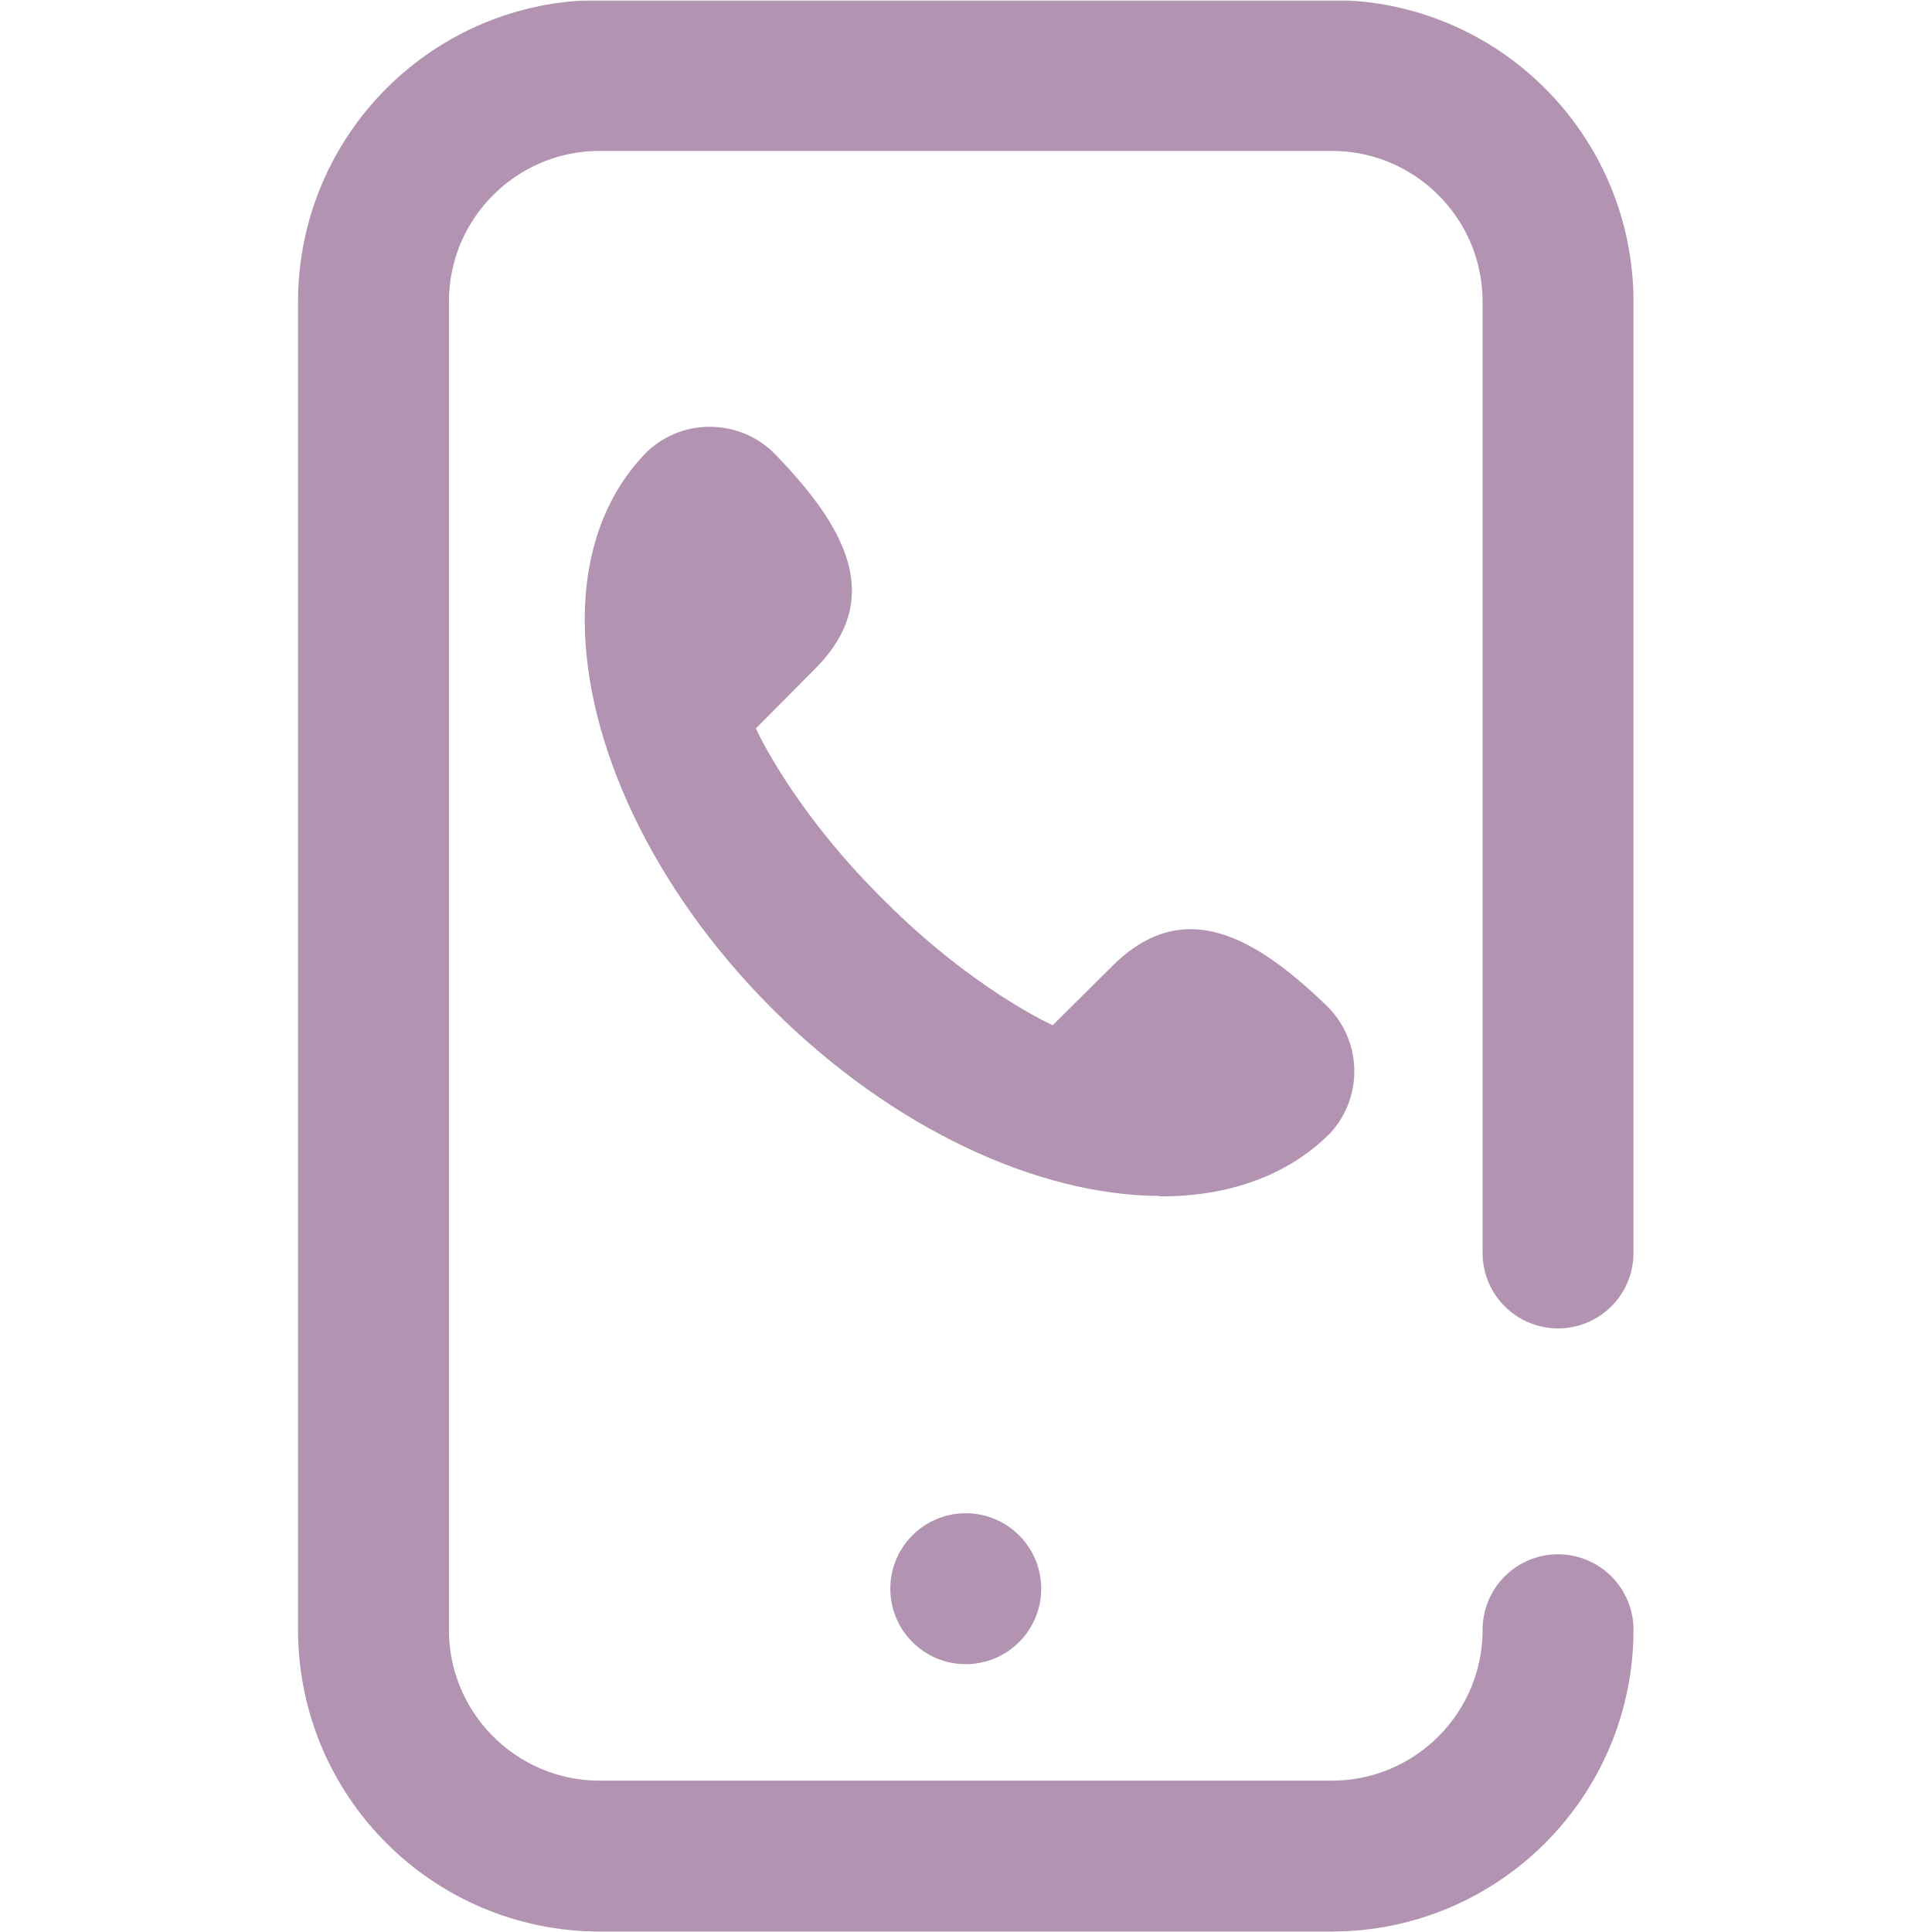
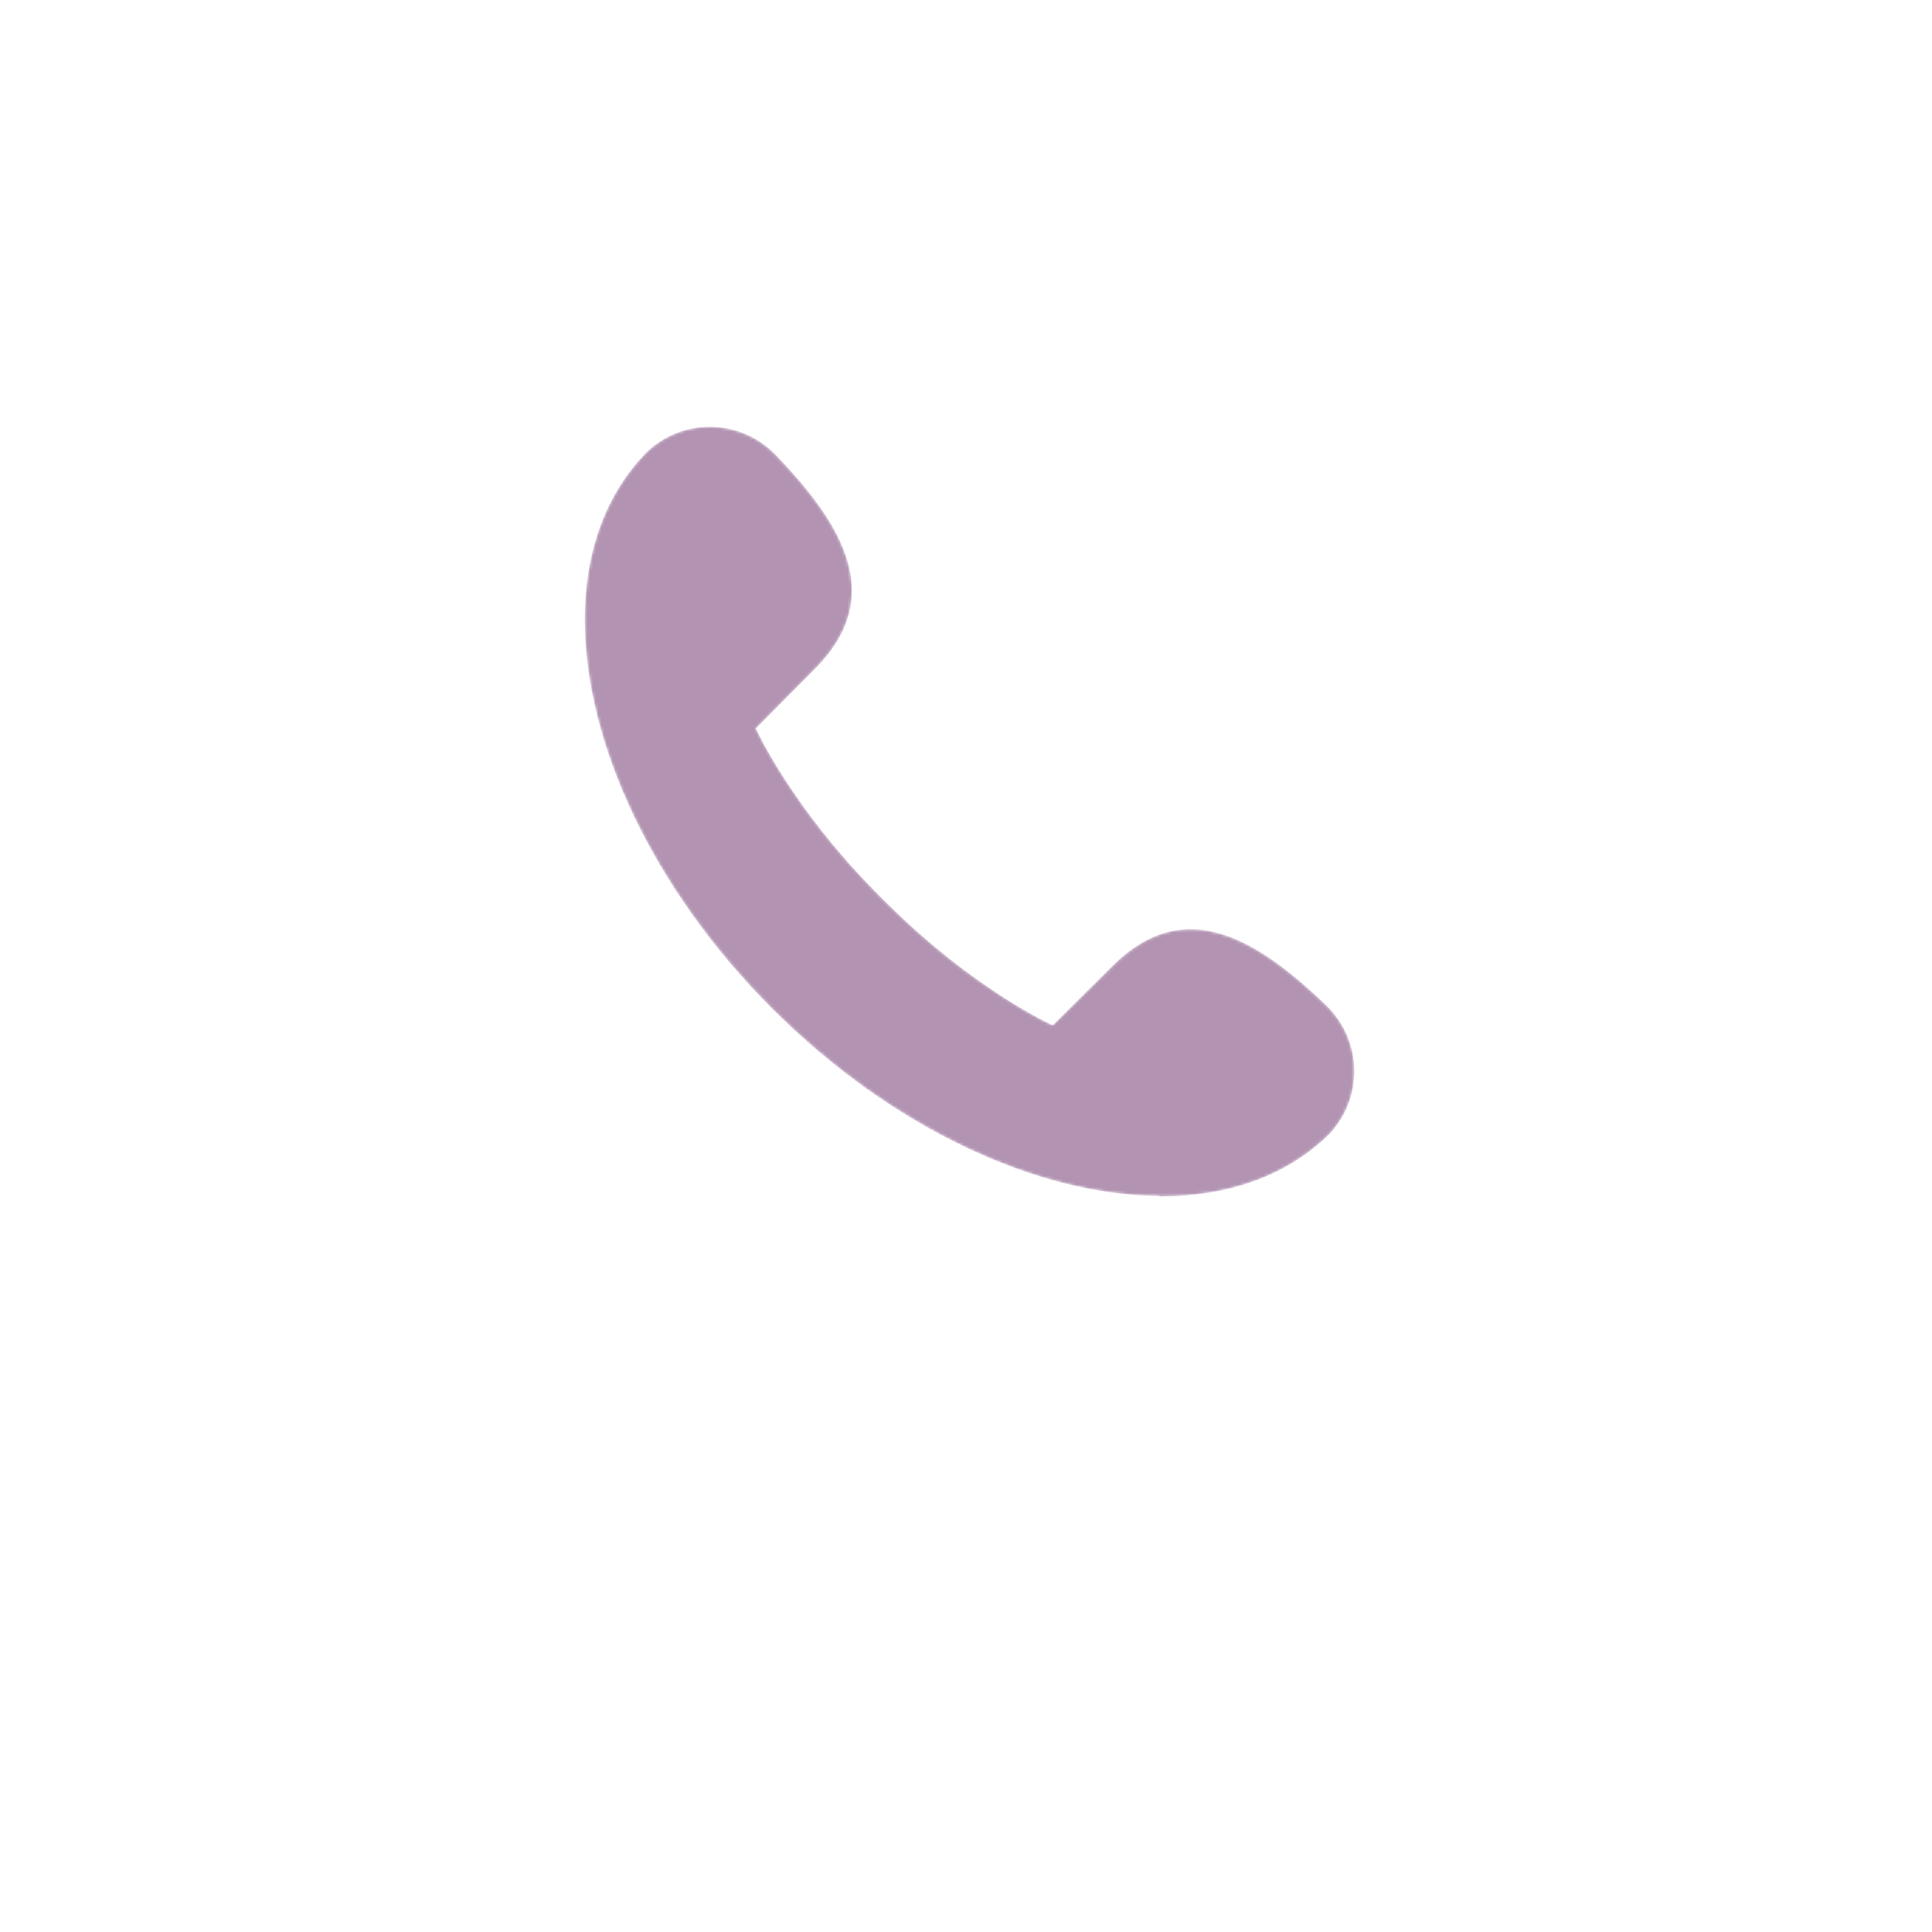
<svg xmlns="http://www.w3.org/2000/svg" version="1.1" id="svg303" width="300" height="300" viewBox="0 0 682.667 682.667">
  <g width="100%" height="100%" transform="matrix(1,0,0,1,0,0)">
    <defs id="defs307">
      <clipPath id="clipPath317">
        <path d="M 0,512 H 512 V 0 H 0 Z" id="path315" fill="#b293b2" fill-opacity="1" data-original-color="#000000ff" stroke="none" stroke-opacity="1" />
      </clipPath>
    </defs>
    <mask id="custom">
-       <rect id="bg" x="0" y="0" width="100%" height="100%" fill="white" />
      <g transform="matrix(1.333,0,0,-1.333,0,682.667)">
-         <path transform="matrix(1,0,0,1,256,71)" d="m 0,0 v 0 c -11.046,0 -20,8.954 -20,20 0,11.046 8.954,20 20,20 C 11.046,40 20,31.046 20,20 20,8.954 11.046,0 0,0" style="fill:#ffffff;fill-opacity:1;fill-rule:nonzero;stroke:none" id="path325" />
        <path transform="matrix(1,0,0,1,171.954,392.795)" d="m 0,0 -0.249,-0.222 c -11.401,-11.402 -16.793,-27.26 -16.704,-45.217 0.16,-31.977 17.703,-70.608 49.658,-102.587 31.98,-31.955 70.611,-49.499 102.587,-49.659 l 0.111,-0.109 c 17.957,-0.09 33.815,5.303 45.217,16.704 l 0.223,0.249 c 8.72,9.715 8.183,24.59 -1.214,33.653 -18.829,18.156 -37.659,29.082 -56.373,10.806 l -16.166,-16.047 c 0,0 -20.915,9.314 -44.569,32.969 l -1.14,1.139 c -23.655,23.654 -32.969,44.569 -32.969,44.569 l 16.047,16.167 C 62.735,-38.873 51.81,-20.042 33.653,-1.213 24.591,8.184 9.715,8.721 0,0" style="fill:#ffffff;fill-opacity:1;fill-rule:nonzero;stroke:none" id="path329" />
      </g>
    </mask>
    <g mask="url(#custom)">
      <g id="g309" transform="matrix(1.333,0,0,-1.333,0,682.667)">
        <g id="g311">
          <g id="g313" clip-path="url(#clipPath317)">
            <g id="g319" transform="translate(413,80.122)">
-               <path d="m 0,0 c 0,-33.137 -26.863,-60 -60,-60 h -194 c -33.137,0 -60,26.863 -60,60 v 352 c 0,33.137 26.863,60 60,60 h 194 c 33.137,0 60,-26.863 60,-60 V 99.878" style="stroke-linecap: round; stroke-linejoin: miter; stroke-miterlimit: 10; stroke-dasharray: none;" id="path321" fill="none" fill-opacity="1" stroke="#b293b2" stroke-opacity="1" data-original-stroke-color="#000000ff" stroke-width="40" data-original-stroke-width="40" />
-             </g>
+               </g>
            <g id="g323" transform="translate(256,71)">
              <path d="m 0,0 v 0 c -11.046,0 -20,8.954 -20,20 0,11.046 8.954,20 20,20 C 11.046,40 20,31.046 20,20 20,8.954 11.046,0 0,0" style="fill-rule: nonzero;" id="path325" fill="#b293b2" fill-opacity="1" data-original-color="#000000ff" stroke="none" stroke-opacity="1" />
            </g>
            <g id="g327" transform="translate(171.954,392.795)">
              <path d="m 0,0 -0.249,-0.222 c -11.401,-11.402 -16.793,-27.26 -16.704,-45.217 0.16,-31.977 17.703,-70.608 49.658,-102.587 31.98,-31.955 70.611,-49.499 102.587,-49.659 l 0.111,-0.109 c 17.957,-0.09 33.815,5.303 45.217,16.704 l 0.223,0.249 c 8.72,9.715 8.183,24.59 -1.214,33.653 -18.829,18.156 -37.659,29.082 -56.373,10.806 l -16.166,-16.047 c 0,0 -20.915,9.314 -44.569,32.969 l -1.14,1.139 c -23.655,23.654 -32.969,44.569 -32.969,44.569 l 16.047,16.167 C 62.735,-38.873 51.81,-20.042 33.653,-1.213 24.591,8.184 9.715,8.721 0,0" style="fill-rule: nonzero;" id="path329" fill="#b293b2" fill-opacity="1" data-original-color="#000000ff" stroke="none" stroke-opacity="1" />
            </g>
          </g>
        </g>
      </g>
    </g>
  </g>
</svg>